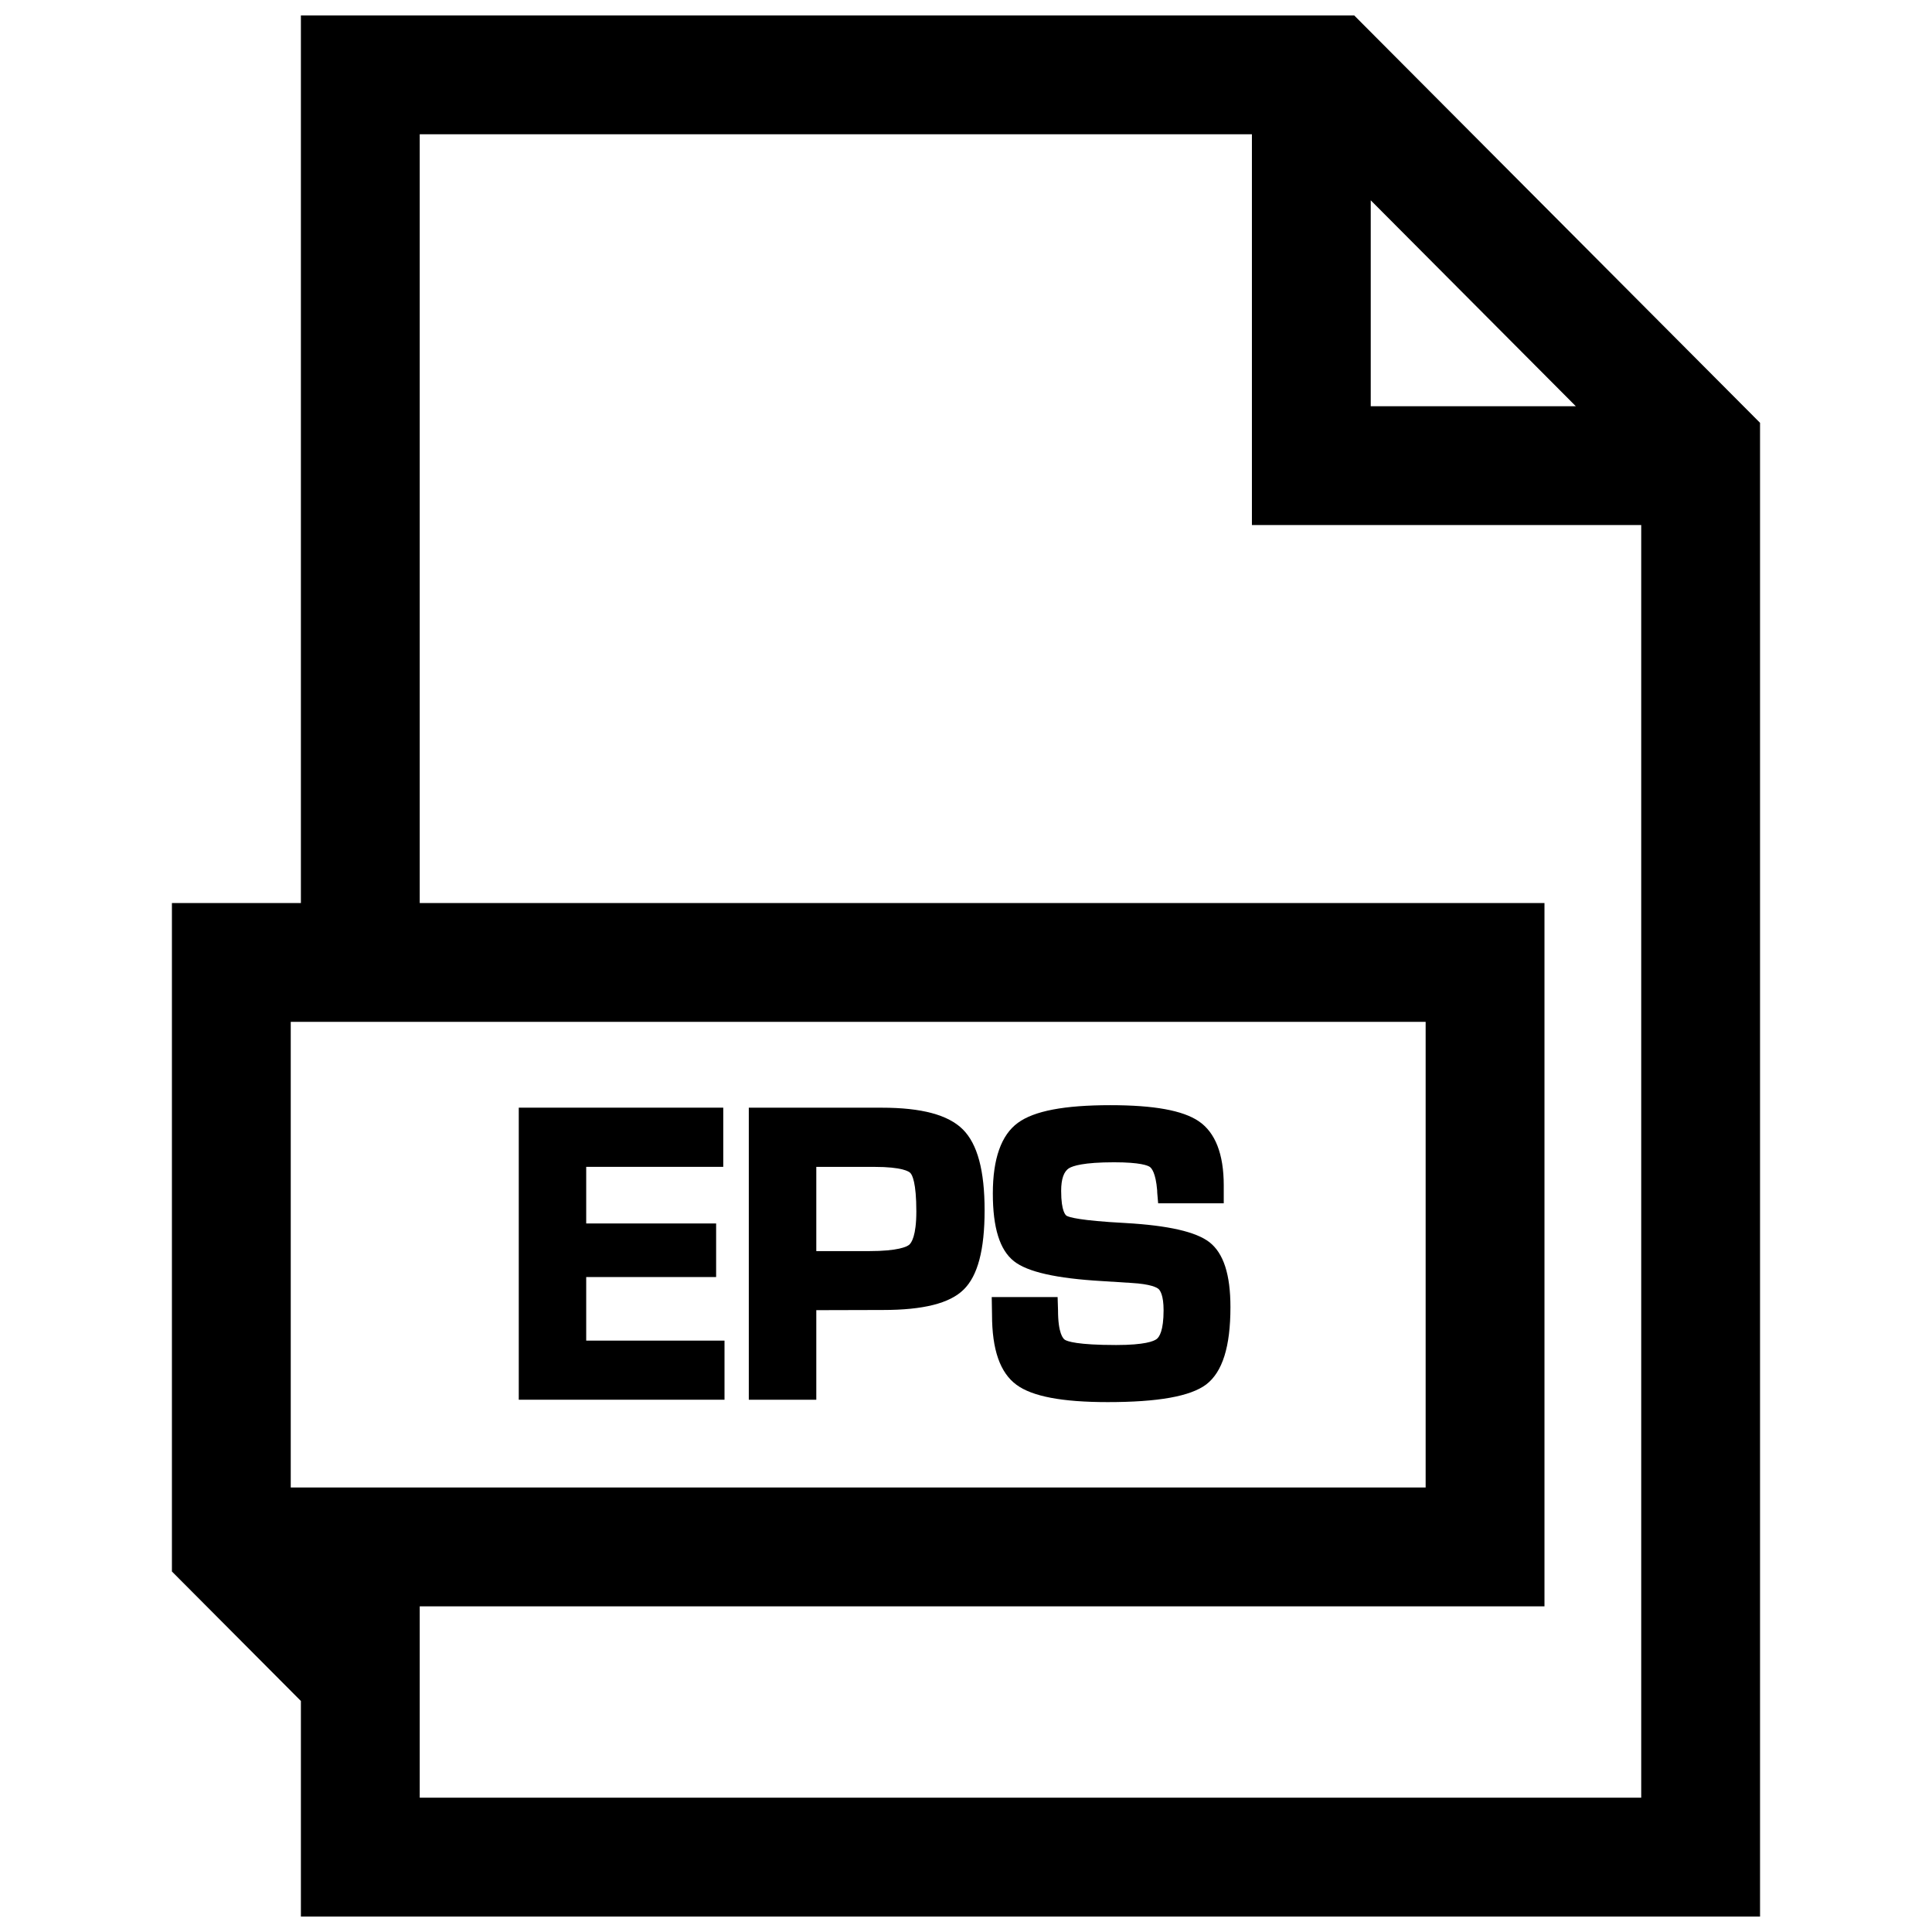
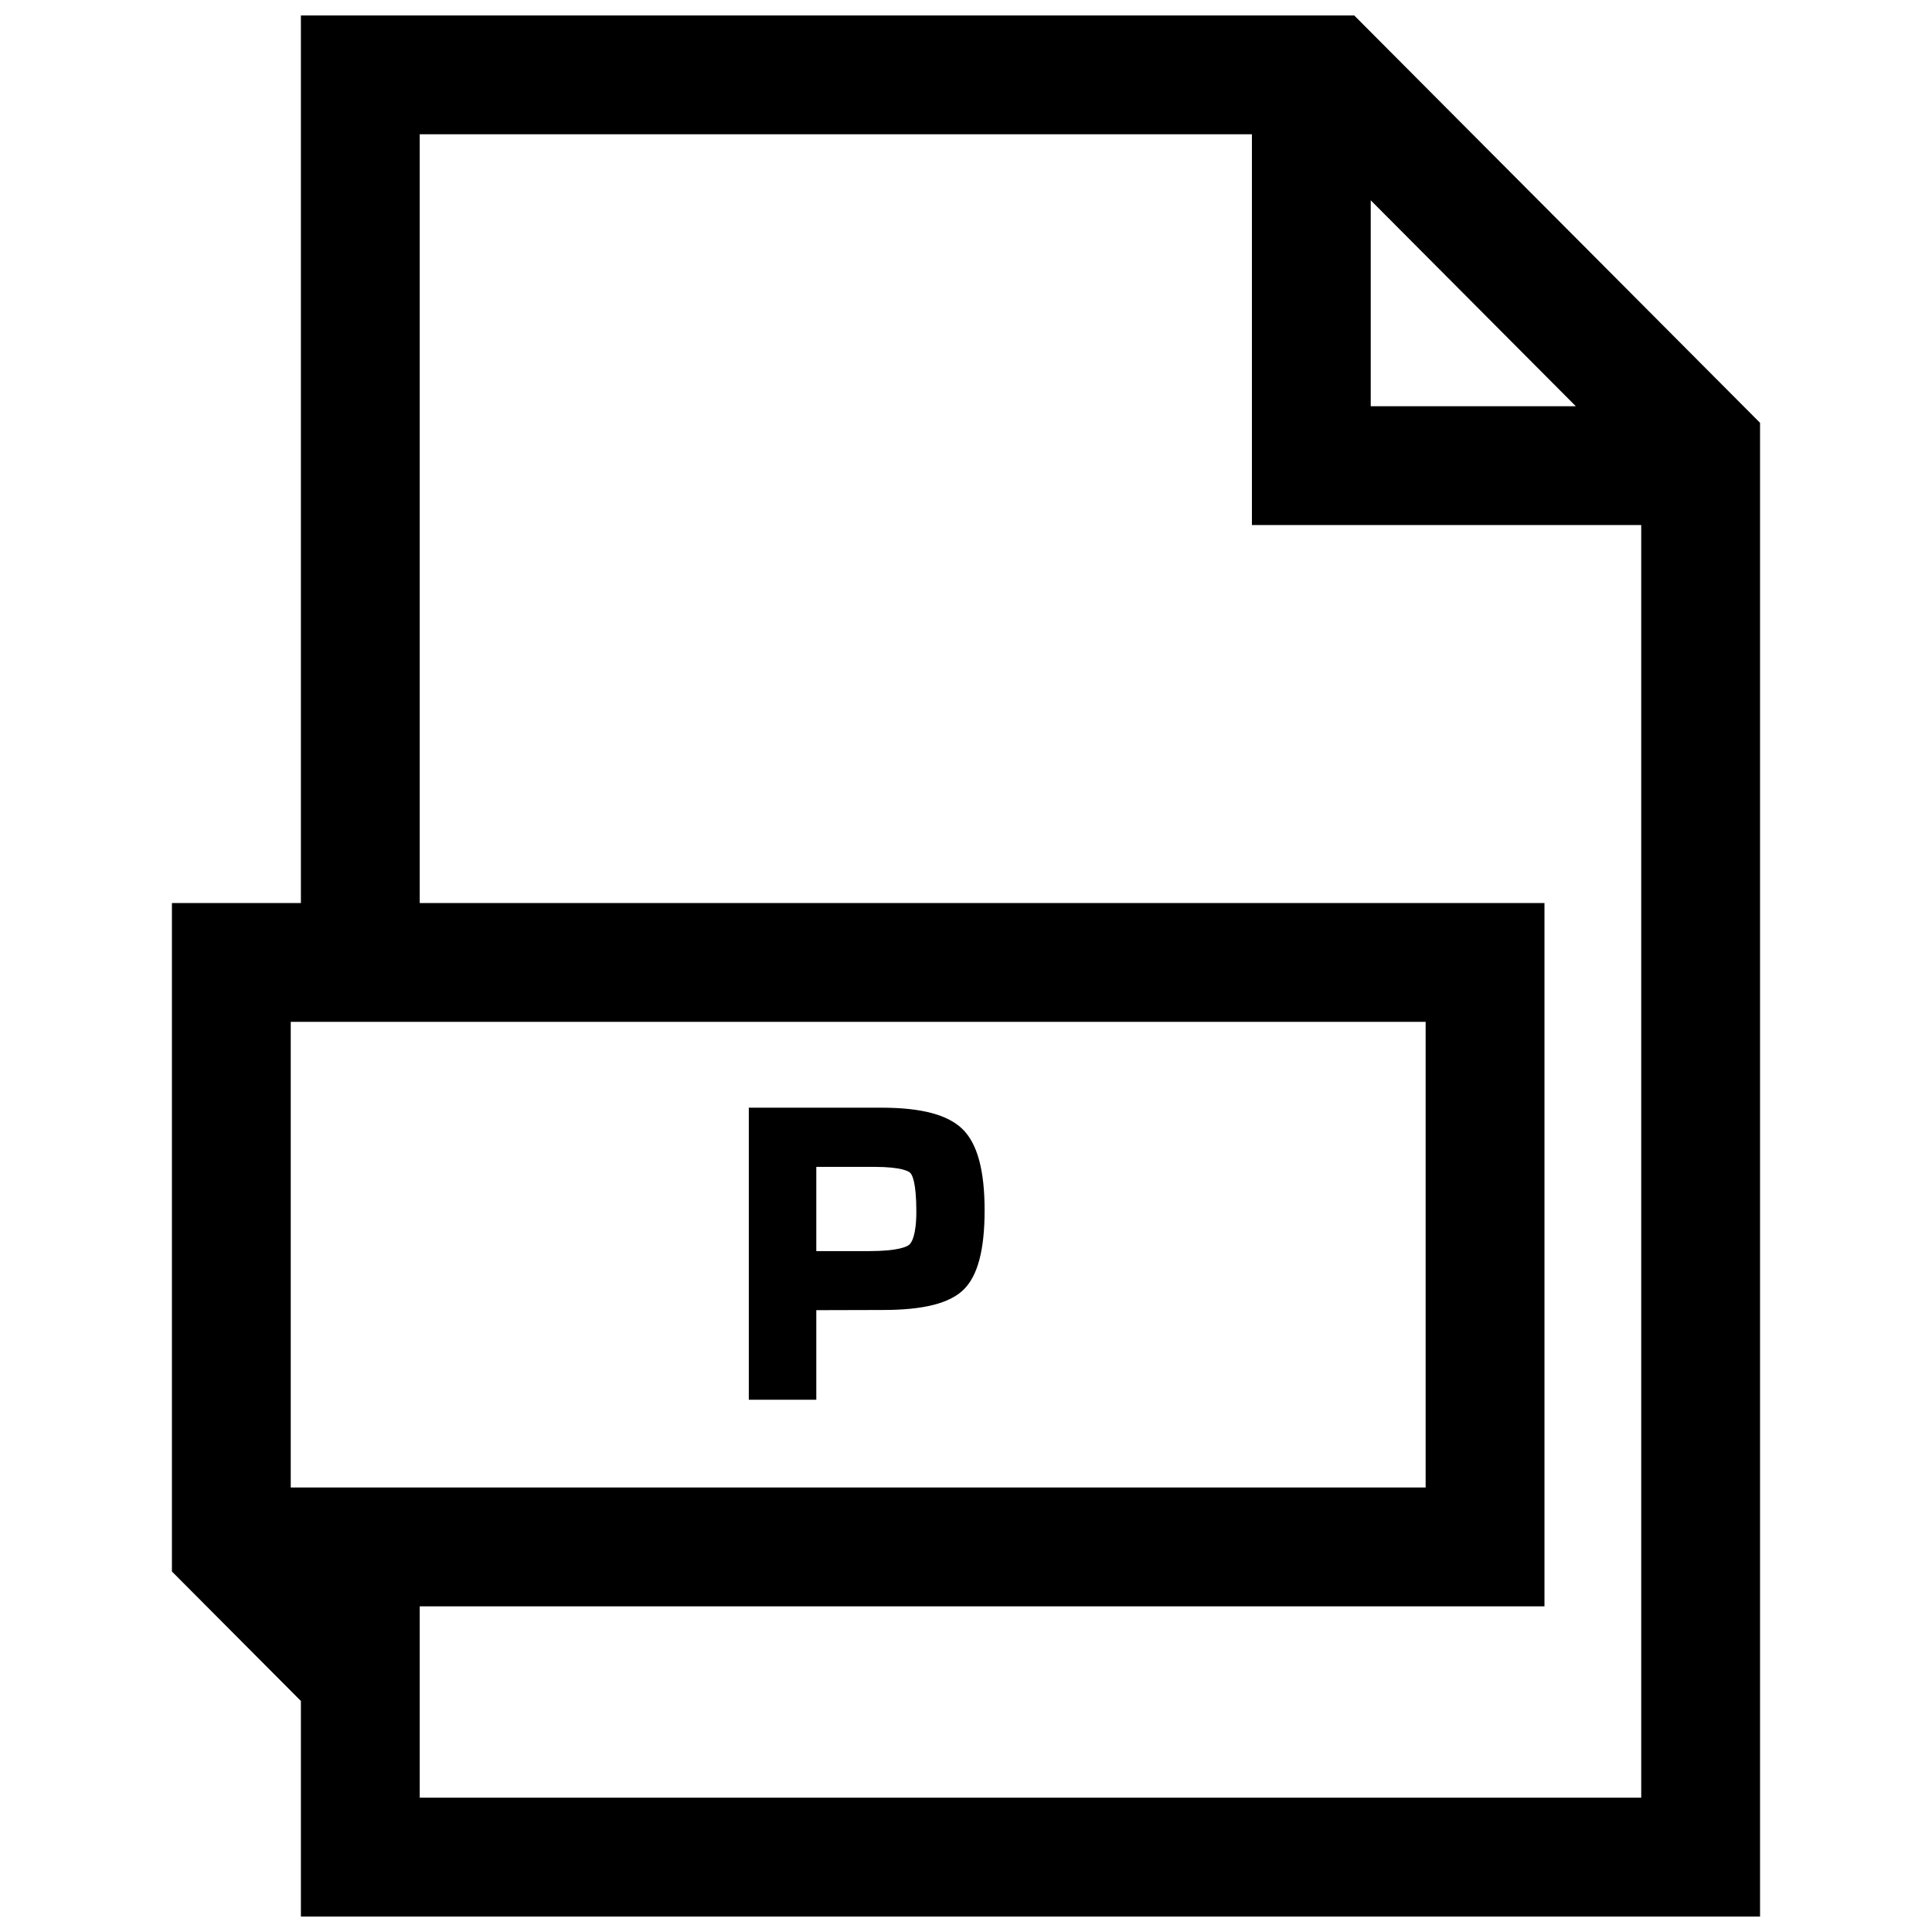
<svg xmlns="http://www.w3.org/2000/svg" width="800px" height="800px" version="1.1" viewBox="144 144 512 512">
  <defs>
    <clipPath id="a">
      <path d="m189 148.09h422v503.81h-422z" />
    </clipPath>
  </defs>
  <g clip-path="url(#a)">
    <path d="m223.74 148.09v235.23h-34.18v177.14l34.18 34.32v57.121h386.69v-395.85l-107.55-107.96zm283.52 48.996 54.348 54.57h-54.348zm-286.21 217.72h300.76v123.4h-300.76zm34.18 205.6v-50.711h298.07v-186.38h-298.07v-203.74h220.54v103.56h103.17v337.27z" />
  </g>
-   <path d="m299.35 482.43h34.43v-14.199h-34.43v-15.004h36.32v-15.684h-54.191v77.398h54.523v-15.664h-36.652z" />
  <path d="m377.66 437.55h-35.219v77.398h17.887v-23.742l17.664-0.047c10.691 0 17.695-1.762 21.379-5.398 3.731-3.637 5.559-10.516 5.559-21.004 0-10.562-1.891-17.57-5.762-21.445-3.891-3.871-10.926-5.762-21.508-5.762zm9.18 27.492c0 6.504-1.309 8.312-1.875 8.816-0.598 0.504-2.867 1.699-10.754 1.699h-13.883v-22.324h15.305c7.512 0 9.273 1.227 9.637 1.637 0.469 0.488 1.57 2.473 1.57 10.172z" />
-   <path d="m442.19 468.11c-12.121-0.645-14.863-1.543-15.508-1.906-0.25-0.141-1.465-1.086-1.465-6.613 0-3.148 0.707-5.164 2.109-6.016 0.961-0.582 3.762-1.559 11.902-1.559 7.008 0 8.988 0.867 9.508 1.242 0.441 0.316 1.543 1.559 1.922 6.172 0 0.332 0.031 0.914 0.109 1.668l0.156 1.793h17.383v-4.769c0-8.266-2.234-13.996-6.613-16.973-4.234-2.883-11.902-4.266-23.441-4.266-12.203 0-20.215 1.527-24.496 4.676-4.41 3.211-6.644 9.508-6.644 18.719 0 9.102 1.828 14.973 5.59 17.949 3.59 2.852 11.227 4.566 23.363 5.273l7.715 0.488c5.242 0.301 6.832 1.227 7.258 1.621 0.395 0.348 1.324 1.637 1.324 5.606 0 5.434-1.133 7.117-1.828 7.637-0.754 0.582-3.164 1.59-10.738 1.59-10.312 0-12.973-0.977-13.617-1.402-0.426-0.285-1.793-1.637-1.793-7.824l-0.109-3.481h-17.461l0.078 4.66c0 9.289 2.125 15.383 6.488 18.594 4.172 3.07 12.074 4.582 24.168 4.582 13.383 0 21.914-1.527 26.105-4.676 4.312-3.305 6.422-9.996 6.422-20.484 0-8.676-1.828-14.297-5.574-17.223-3.559-2.746-10.852-4.43-22.312-5.078z" />
</svg>